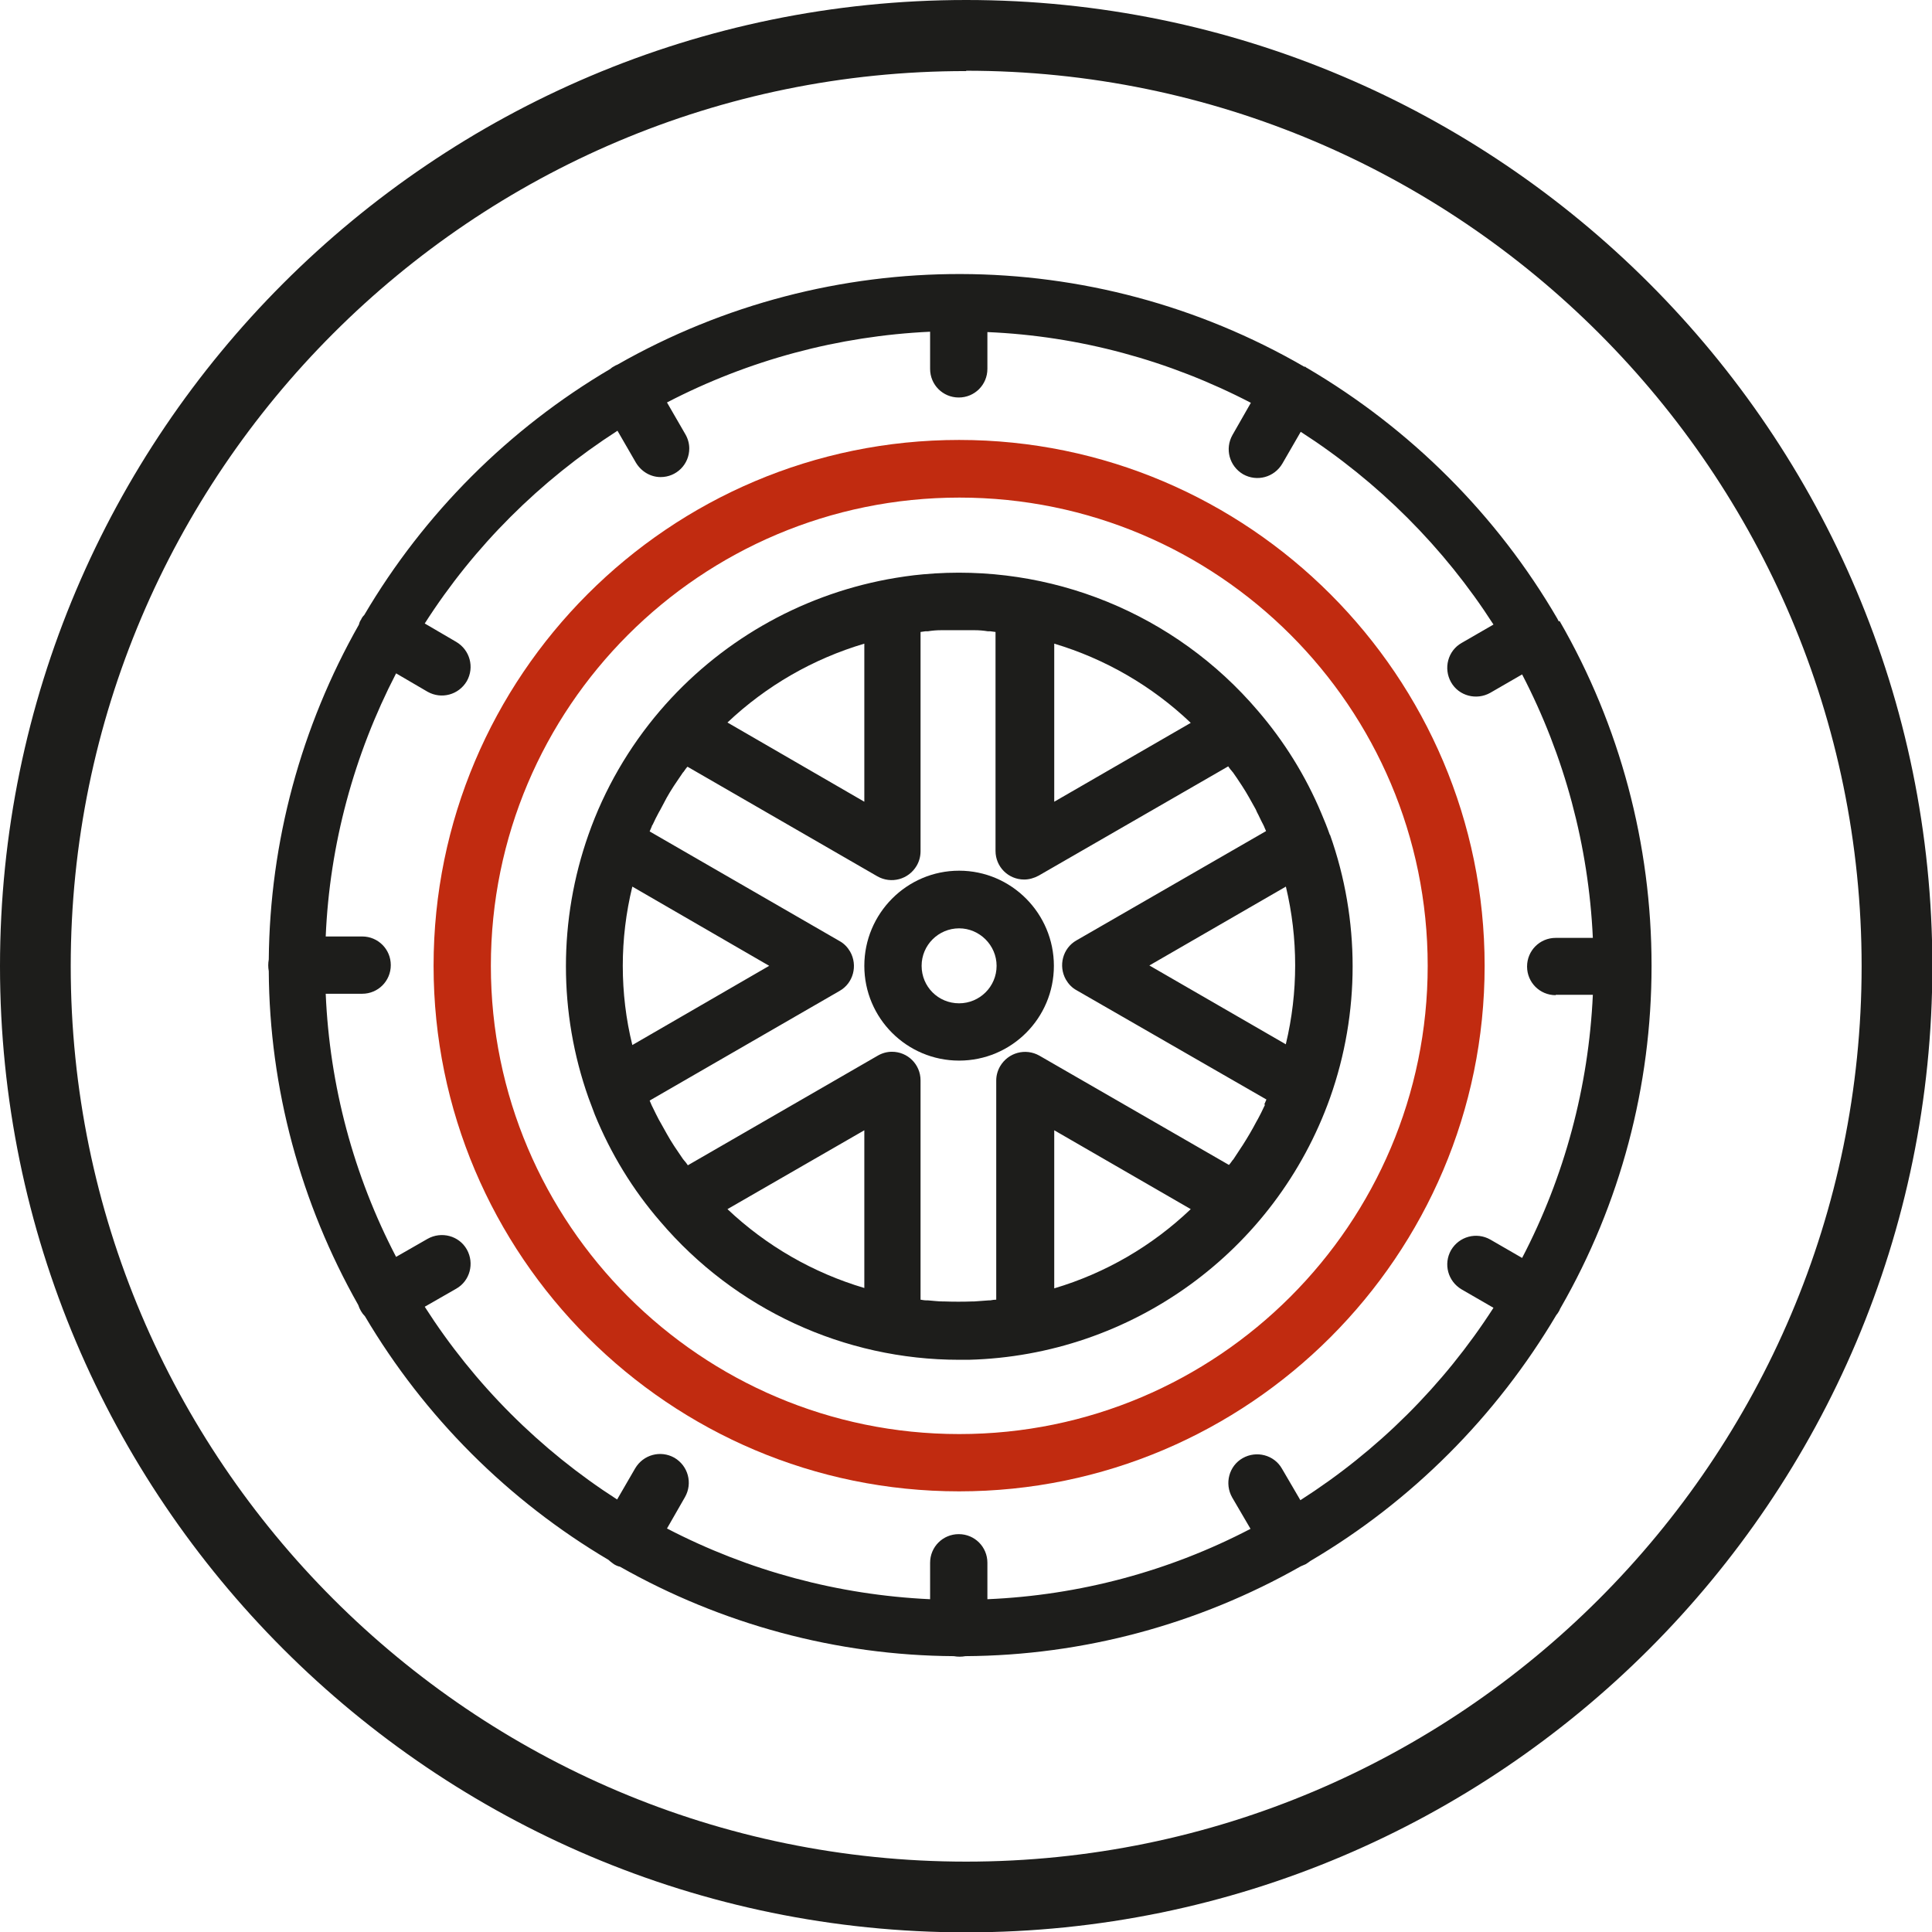
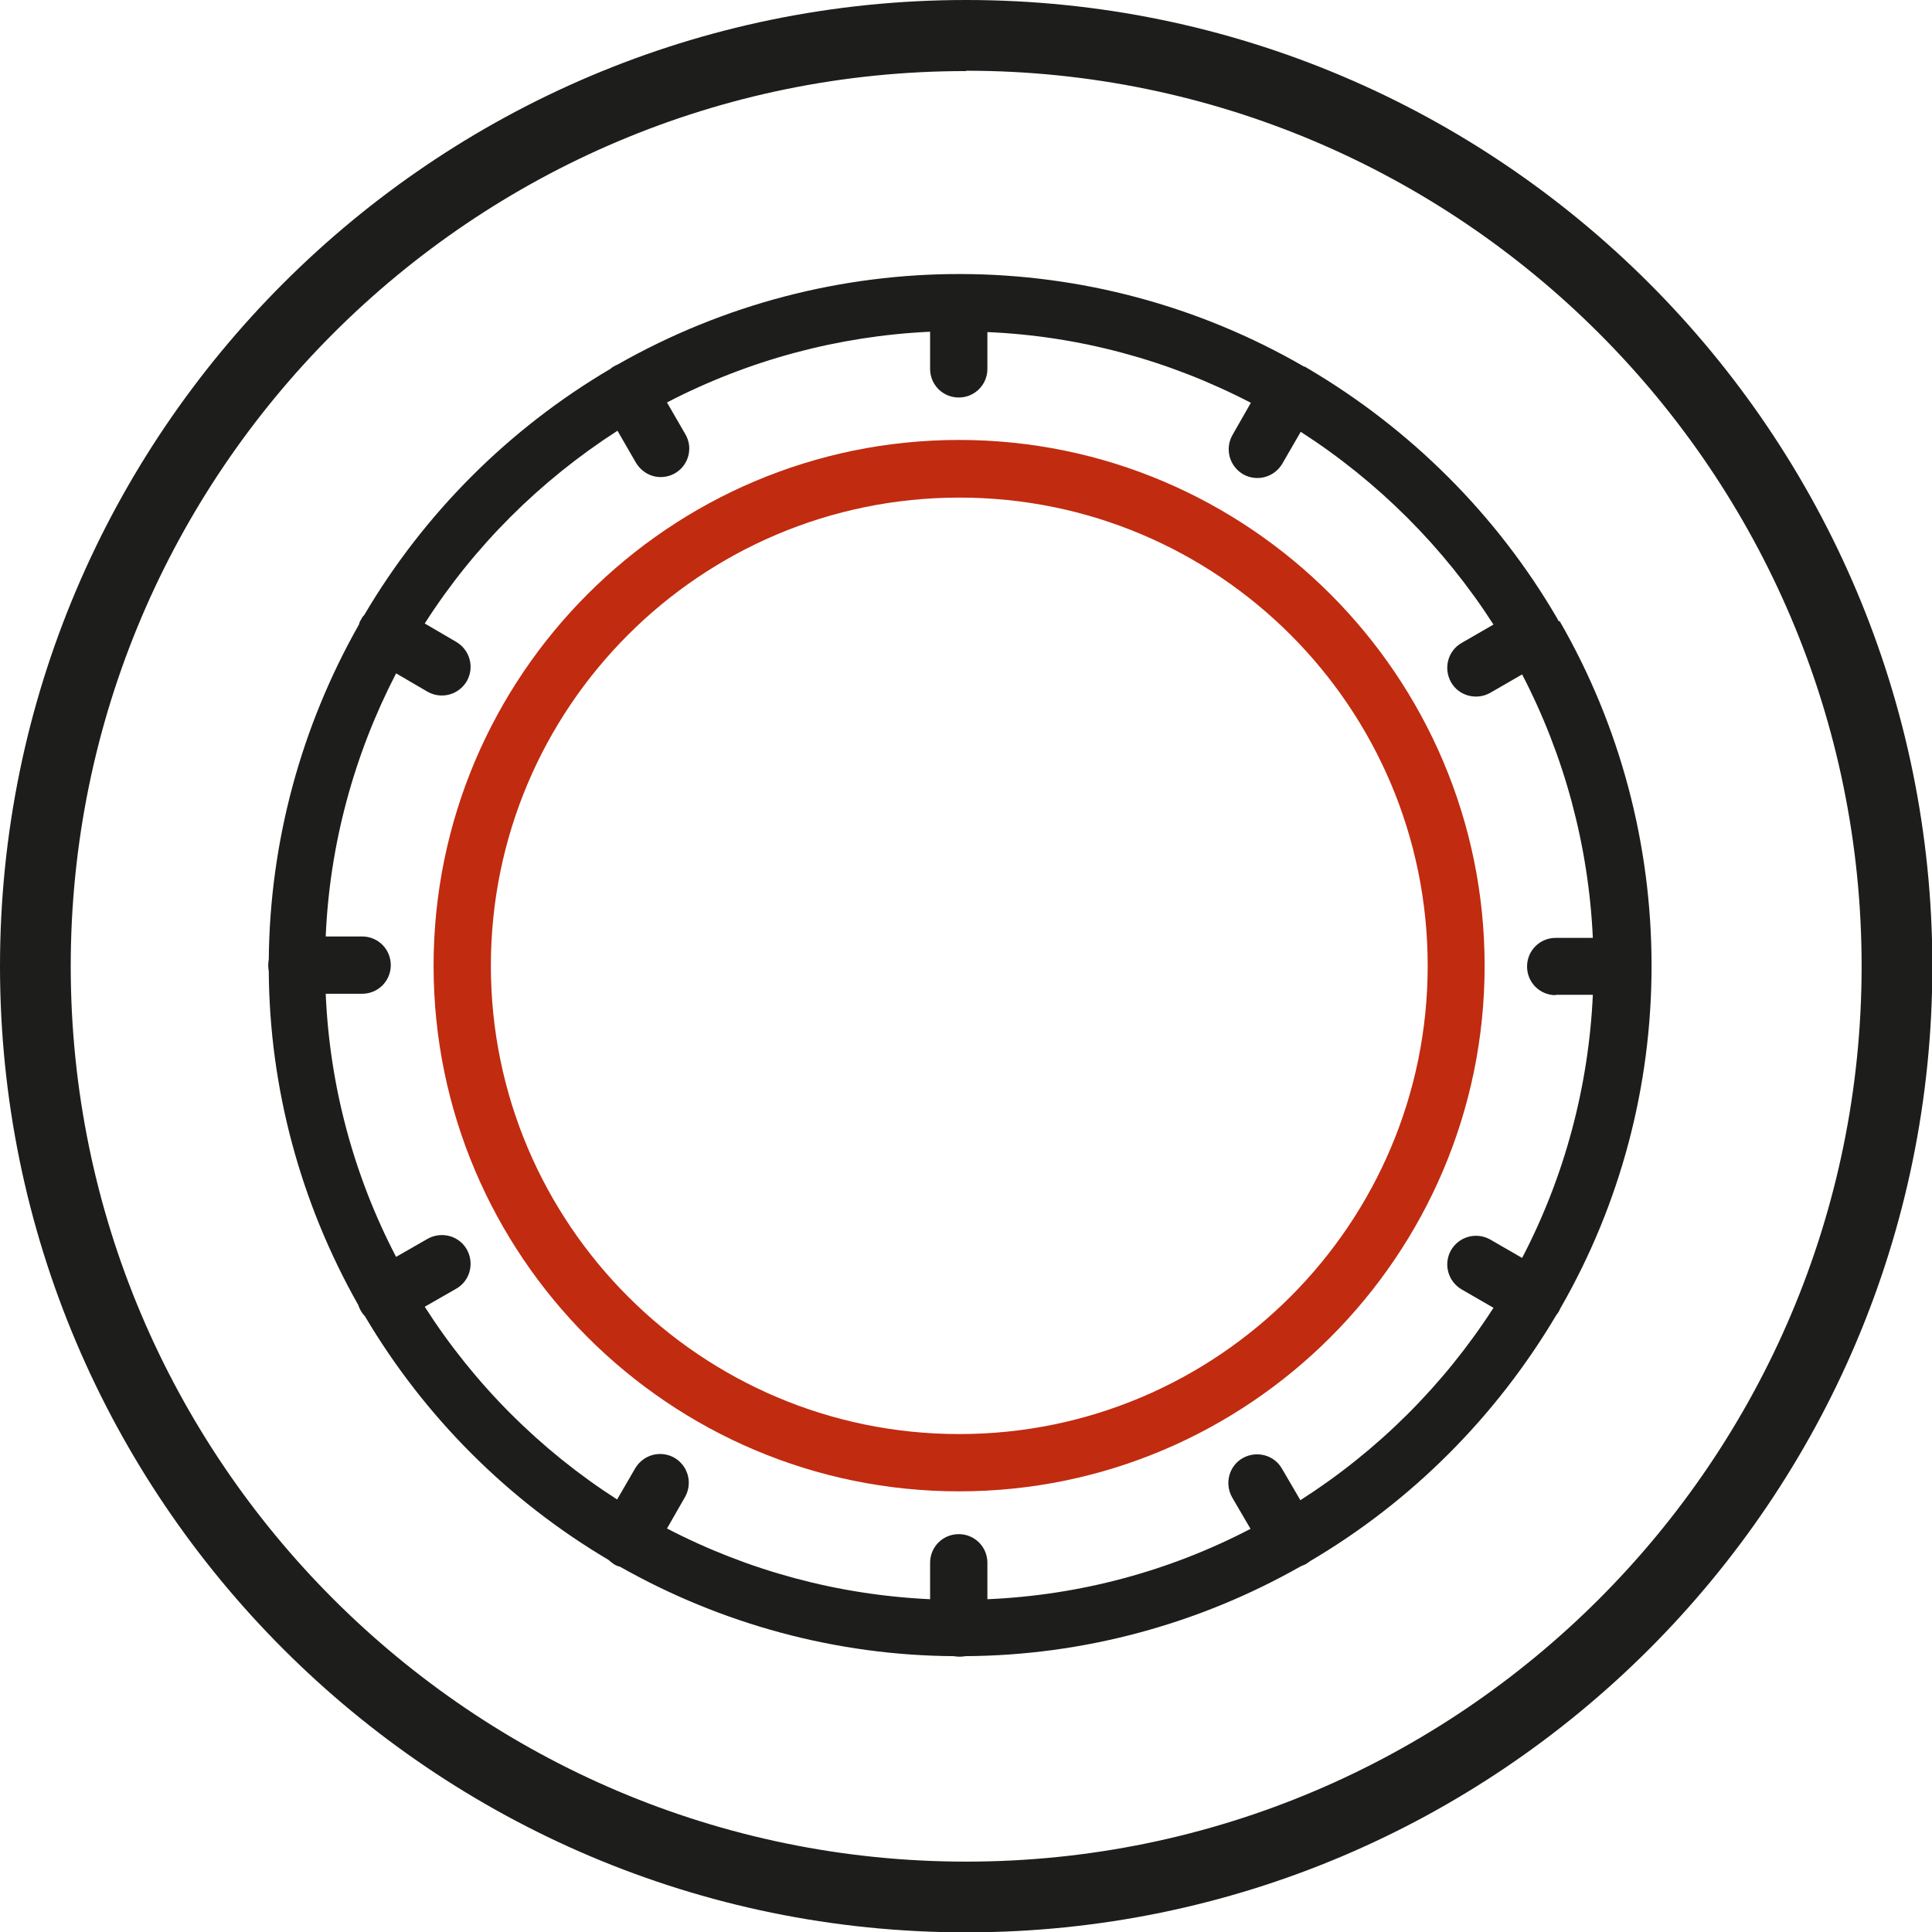
<svg xmlns="http://www.w3.org/2000/svg" id="Capa_1" viewBox="0 0 54.63 54.64">
  <defs>
    <style>.cls-1{fill:#c12b10;}.cls-2{fill:#1d1d1b;}</style>
  </defs>
  <g>
    <path class="cls-2" d="m44.07,17.57s0-.02-.01-.03c0-.01-.02-.03-.02-.04-1.71-2.94-4.16-5.38-7.09-7.1-.01,0-.03-.02-.04-.03h-.03c-6.01-3.48-13.4-3.49-19.42-.06-.03.01-.07.03-.1.05-.04.02-.07.04-.1.07-2.87,1.69-5.27,4.09-6.96,6.96-.04.04-.07.08-.09.13-.03.04-.05.09-.06.14-1.64,2.89-2.52,6.15-2.55,9.47-.02.11-.02.22,0,.33.02,3.31.9,6.56,2.53,9.44.04.12.1.23.19.32,1.68,2.84,4.05,5.21,6.89,6.89.05.05.1.08.15.12.05.03.11.06.17.07,2.88,1.63,6.13,2.51,9.44,2.53.11.02.22.02.33,0,3.33-.02,6.59-.9,9.48-2.54.05-.02.09-.04.14-.06.05-.03.09-.06.13-.09,2.87-1.69,5.26-4.09,6.96-6.96.03-.03.05-.07.07-.1.02-.03.03-.07.05-.1,1.69-2.94,2.57-6.27,2.57-9.66v-.02c0-3.42-.89-6.78-2.6-9.74Zm-.08,10.56h1.05c-.12,2.6-.8,5.14-2,7.44l-.9-.52c-.39-.22-.88-.09-1.11.3-.22.39-.09.88.3,1.11l.9.52c-1.41,2.19-3.27,4.04-5.46,5.44l-.52-.89c-.22-.39-.72-.52-1.11-.3-.39.22-.52.72-.3,1.11l.52.89c-2.3,1.2-4.84,1.88-7.44,1.99v-1.03c0-.45-.36-.81-.81-.81s-.81.36-.81.81v1.03c-2.6-.12-5.13-.8-7.44-2l.51-.89c.22-.39.09-.88-.3-1.11-.39-.22-.88-.09-1.11.3l-.51.88c-2.18-1.4-4.04-3.26-5.44-5.45l.89-.51c.39-.22.52-.72.3-1.11s-.72-.52-1.11-.3l-.89.51c-1.2-2.3-1.88-4.84-1.99-7.44h1.03c.45,0,.81-.36.81-.81s-.36-.81-.81-.81h-1.03c.11-2.6.8-5.14,1.99-7.44l.89.52c.39.22.88.09,1.11-.3.22-.39.09-.88-.3-1.11l-.89-.52c1.4-2.19,3.26-4.04,5.45-5.45l.52.9c.15.25.41.41.7.41.45,0,.81-.36.81-.81,0-.14-.04-.28-.11-.4l-.52-.9c2.31-1.2,4.85-1.88,7.44-2v1.05c0,.45.36.81.81.81s.81-.36.81-.81v-1.04c2.6.11,5.14.8,7.45,2l-.52.91c-.22.39-.09.88.3,1.11.39.22.88.09,1.11-.3l.52-.9c2.19,1.41,4.05,3.27,5.45,5.45l-.9.52c-.39.22-.52.72-.3,1.11.22.39.72.52,1.11.3l.9-.52c1.2,2.31,1.88,4.85,2,7.45h-1.05c-.45,0-.81.36-.81.81s.36.81.81.81Z" />
    <path class="cls-1" d="m27.12,12.44h0c-8.2,0-14.86,6.67-14.86,14.87s6.67,14.86,14.86,14.86,14.86-6.67,14.86-14.86-6.67-14.87-14.86-14.87Zm0,28.11h0c-7.3,0-13.24-5.94-13.24-13.24,0-7.31,5.93-13.24,13.25-13.24,7.31,0,13.24,5.93,13.24,13.24,0,7.3-5.94,13.24-13.24,13.24Z" />
-     <path class="cls-2" d="m27.12,24.62h0c-1.48,0-2.68,1.21-2.68,2.69s1.2,2.68,2.68,2.68,2.68-1.2,2.68-2.68c0-1.48-1.2-2.69-2.68-2.69Zm0,3.75h0c-.59,0-1.06-.47-1.06-1.06s.48-1.06,1.06-1.06,1.06.48,1.06,1.06c0,.59-.48,1.06-1.06,1.06Z" />
-     <path class="cls-2" d="m37.6,23.6c-.07-.2-.15-.4-.24-.61-.44-1.05-1.05-2.03-1.79-2.89-2.34-2.75-5.87-4.19-9.47-3.86-.34.03-.67.08-1,.14-2.51.47-4.78,1.78-6.44,3.72-.88,1.03-1.57,2.22-2.02,3.5-.85,2.41-.85,5.04,0,7.44.06.16.12.32.18.48.45,1.1,1.07,2.12,1.85,3.02,2.11,2.48,5.2,3.91,8.45,3.91h.27c4.61-.12,8.67-3.06,10.22-7.41.85-2.4.85-5.03,0-7.43Zm-7.79-5.4c1.44.43,2.77,1.2,3.86,2.24l-3.86,2.23v-4.46Zm-5.37,0v4.47l-3.87-2.24c1.1-1.04,2.42-1.8,3.87-2.23Zm-6.83,9.11c0-.75.09-1.5.27-2.24l3.87,2.24-3.87,2.24c-.18-.73-.27-1.48-.27-2.24Zm6.83,9.11c-1.45-.43-2.77-1.19-3.87-2.23l3.87-2.23v4.46Zm5.37,0v-4.46l3.86,2.23c-1.09,1.04-2.41,1.81-3.86,2.24Zm5.96-5.18h0s-.02.04-.03.06c-.05.11-.11.23-.17.34l-.04.07c-.12.23-.25.45-.39.67l-.04.06c-.07.11-.14.21-.21.32-.01.02-.02.03-.04.05-.03.04-.06.09-.1.13l-5.36-3.09c-.39-.22-.88-.09-1.11.3-.07.12-.11.26-.11.4v6.2c-.06,0-.11.01-.17.02h-.04c-.13.01-.27.02-.41.03h-.04c-.27.01-.55.01-.82,0h-.04c-.13,0-.27-.02-.41-.03h-.04c-.06,0-.11-.01-.17-.02v-6.2c0-.45-.36-.81-.81-.81-.14,0-.28.04-.4.11l-5.37,3.1s-.06-.09-.1-.13l-.04-.05c-.07-.1-.14-.21-.21-.31l-.04-.06c-.07-.11-.14-.22-.2-.33-.06-.11-.13-.23-.19-.34l-.04-.07c-.06-.11-.11-.22-.17-.34l-.03-.06s-.04-.09-.06-.14l5.37-3.1c.39-.22.52-.72.3-1.11-.07-.12-.17-.23-.3-.3l-5.37-3.1s.04-.09.06-.14c0-.02.02-.04.03-.06.05-.11.11-.23.17-.34l.04-.07c.06-.11.12-.23.18-.34.06-.11.13-.22.2-.33l.04-.06c.07-.1.14-.21.21-.31.01-.02.03-.03.04-.05.03-.04.06-.09.1-.13l5.37,3.1c.39.22.88.09,1.11-.3.07-.12.11-.26.11-.41v-6.2l.14-.02h.07c.12-.02.25-.03.37-.03h.09c.12,0,.23,0,.35,0h.05c.12,0,.25,0,.37,0h.09c.12,0,.25.01.37.03h.07s.15.02.15.02v6.19c0,.45.36.81.81.81.14,0,.28-.04.41-.11l5.36-3.09s.06.09.1.13c.01.02.03.03.04.05.07.1.14.2.21.31l.04.06c.07.11.14.22.2.33.06.11.13.23.19.34l.03.07c.06.11.11.23.17.34l.03.06s.04.1.06.14l-5.36,3.09c-.39.22-.52.72-.3,1.11.07.12.17.23.3.3l5.37,3.09c-.02.05-.04.09-.06.14Zm.59-1.71l-3.86-2.23,3.86-2.23c.35,1.46.35,2.99,0,4.45Z" />
  </g>
  <path class="cls-2" d="m27.32,54.64C12.25,54.64,0,42.38,0,27.32S12.25,0,27.32,0s27.32,12.25,27.32,27.32-12.25,27.32-27.32,27.32Zm0-52.63C13.36,2,2,13.36,2,27.32s11.36,25.32,25.32,25.32,25.32-11.36,25.32-25.32S41.28,2,27.32,2Z" />
</svg>